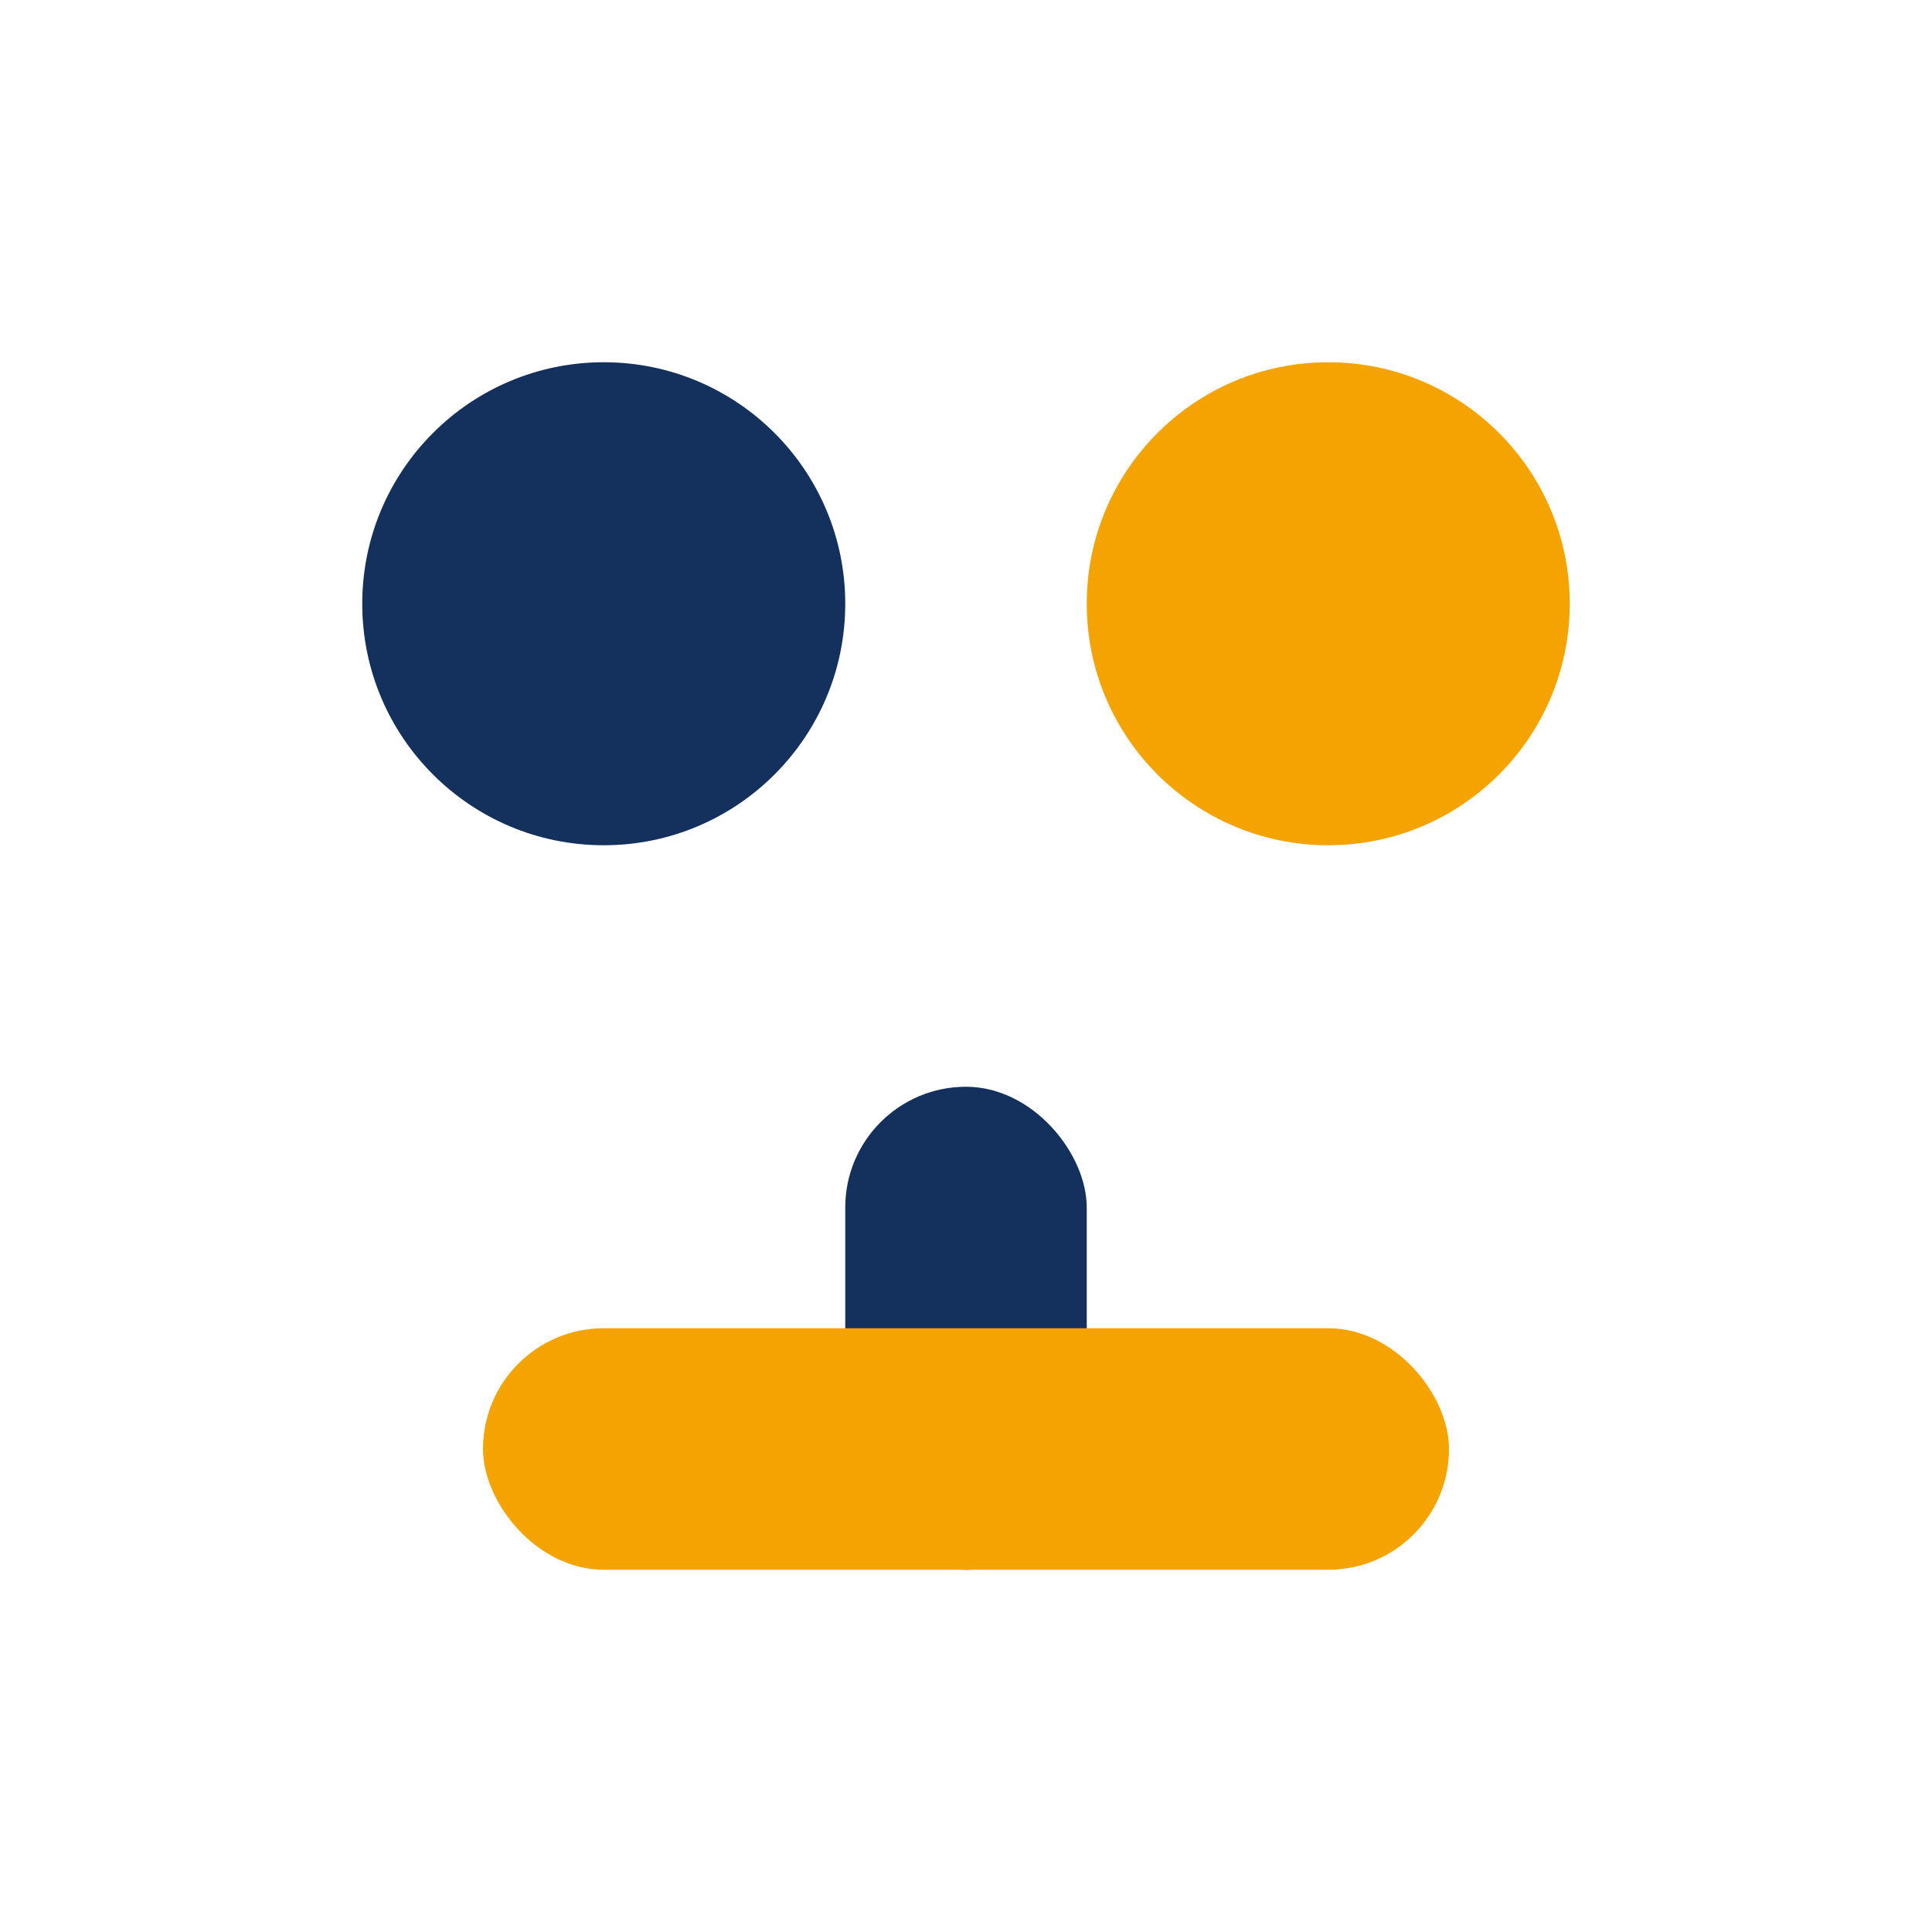
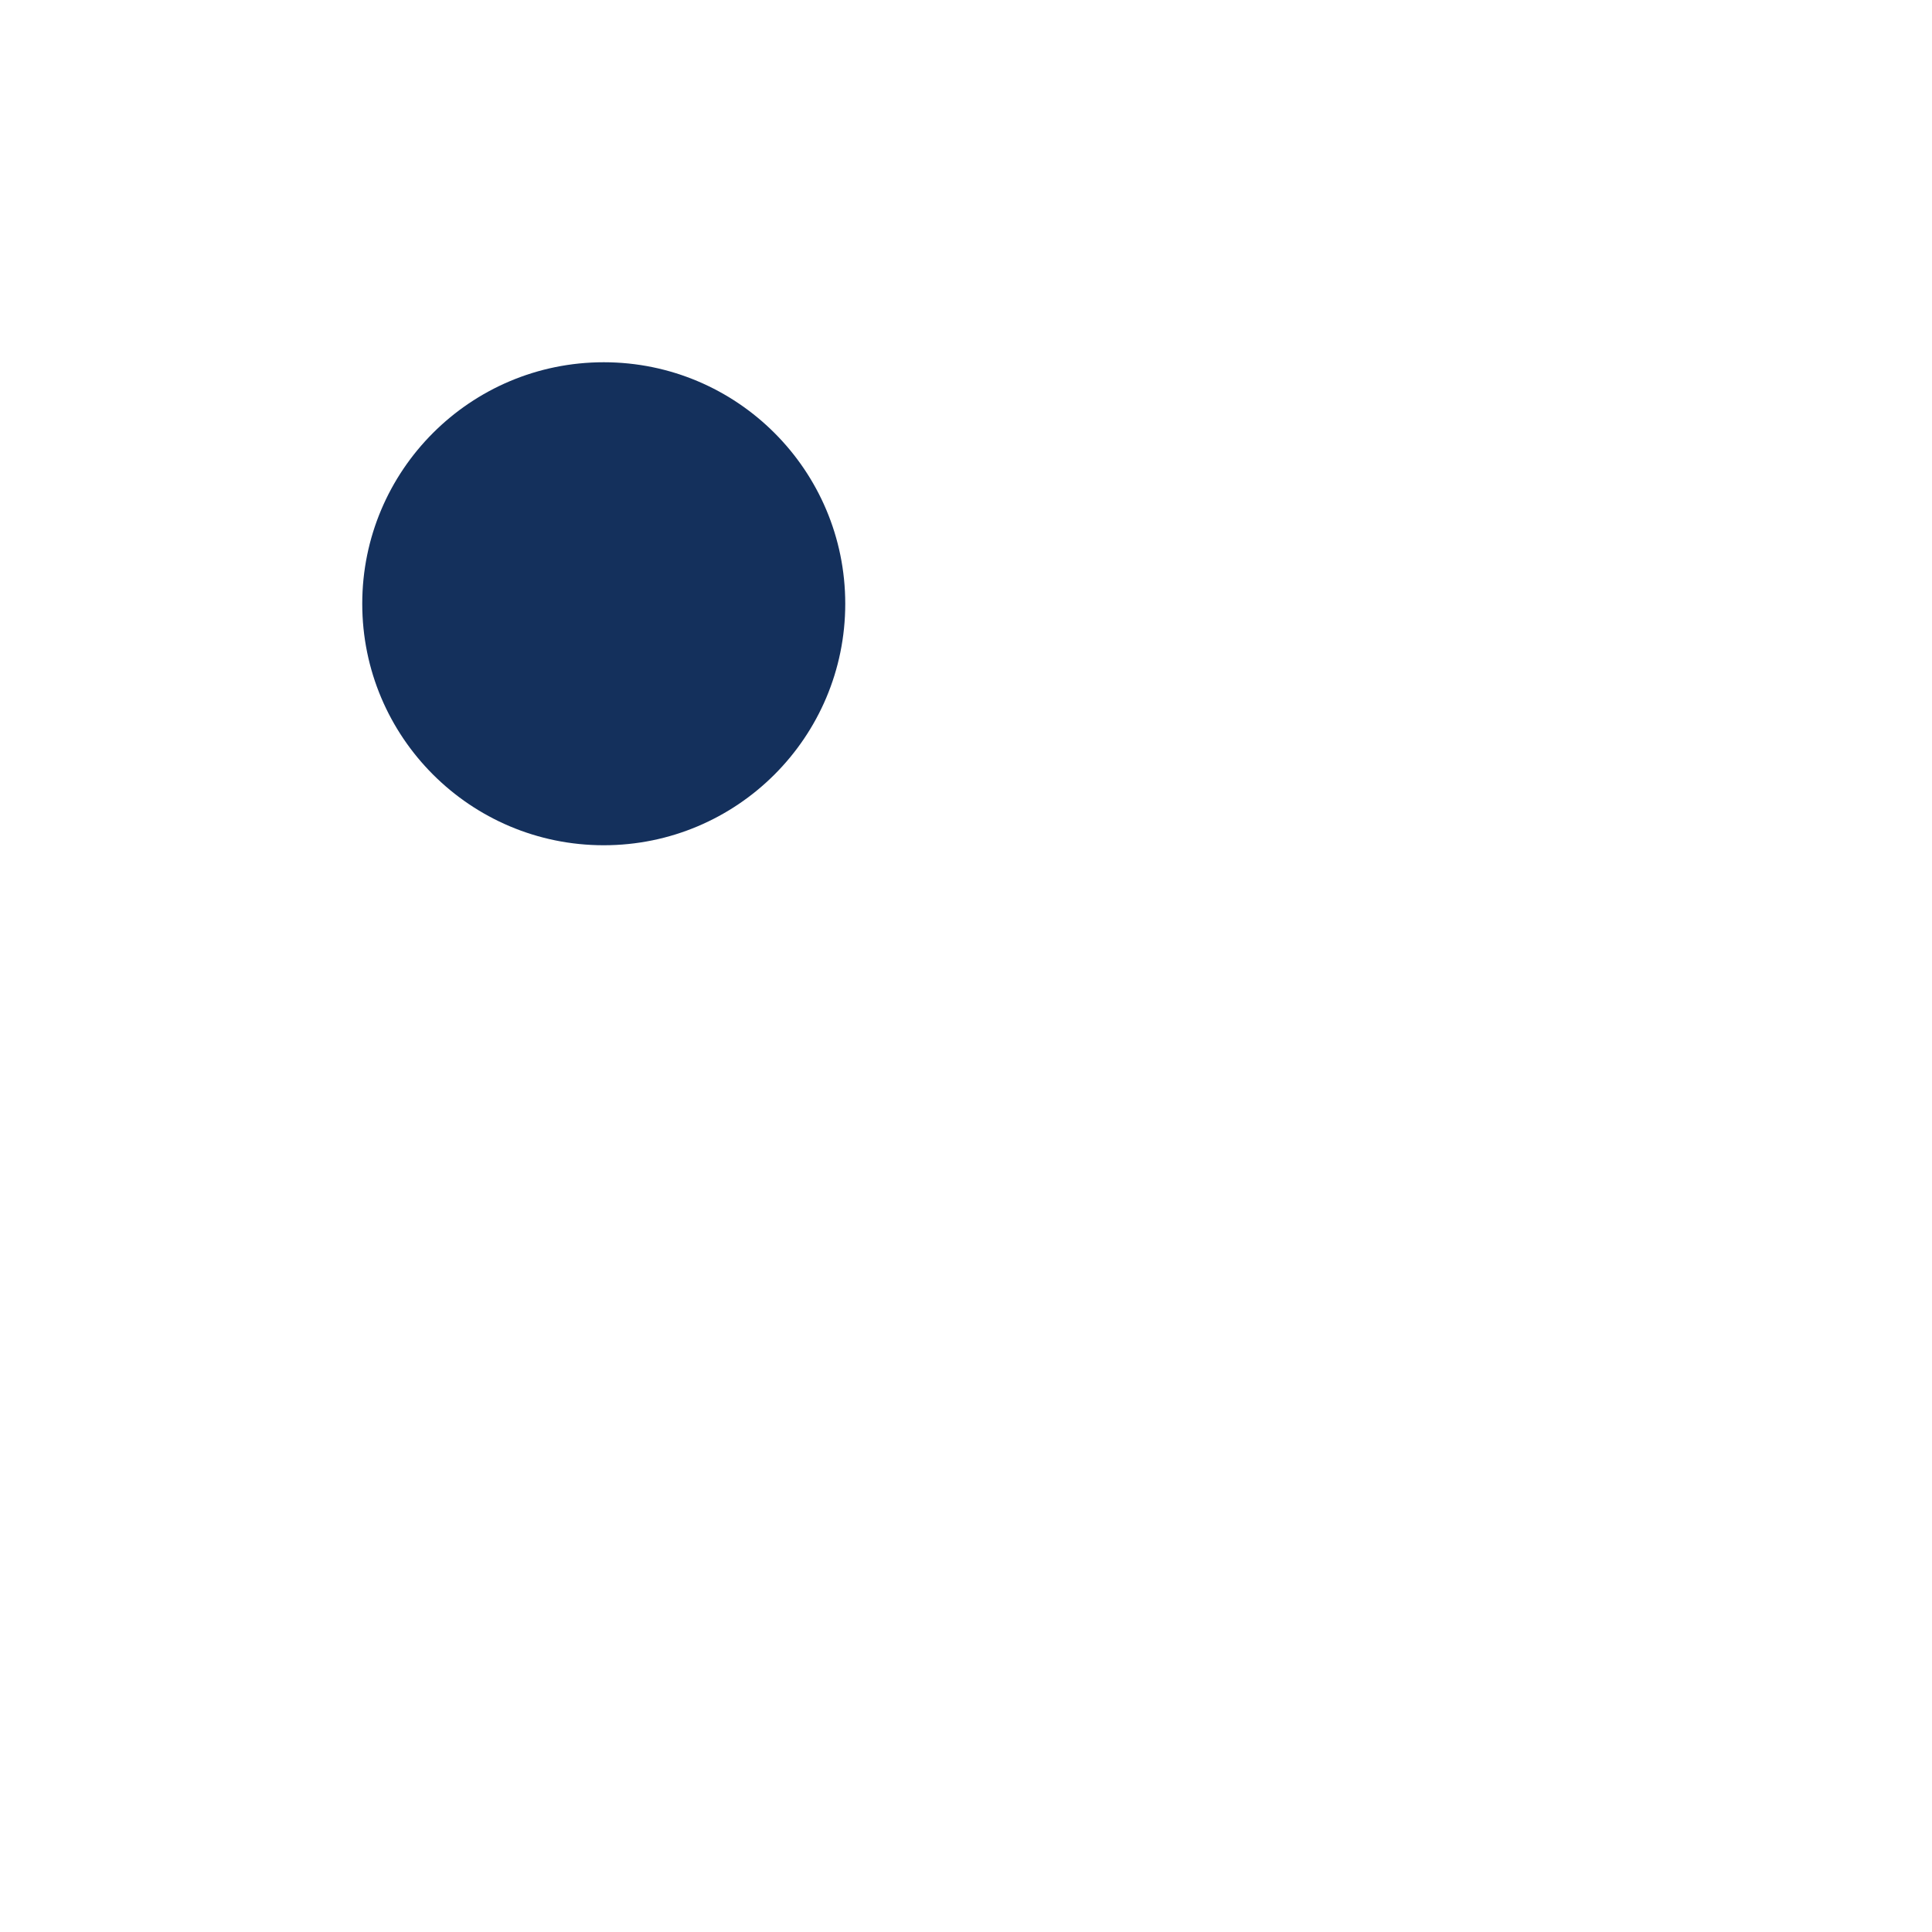
<svg xmlns="http://www.w3.org/2000/svg" width="32" height="32" viewBox="0 0 32 32">
  <circle cx="10" cy="10" r="4" fill="#14305C" />
-   <circle cx="22" cy="10" r="4" fill="#F4A300" />
-   <rect x="14" y="18" width="4" height="8" rx="2" fill="#14305C" />
-   <rect x="8" y="22" width="16" height="4" rx="2" fill="#F4A300" />
</svg>